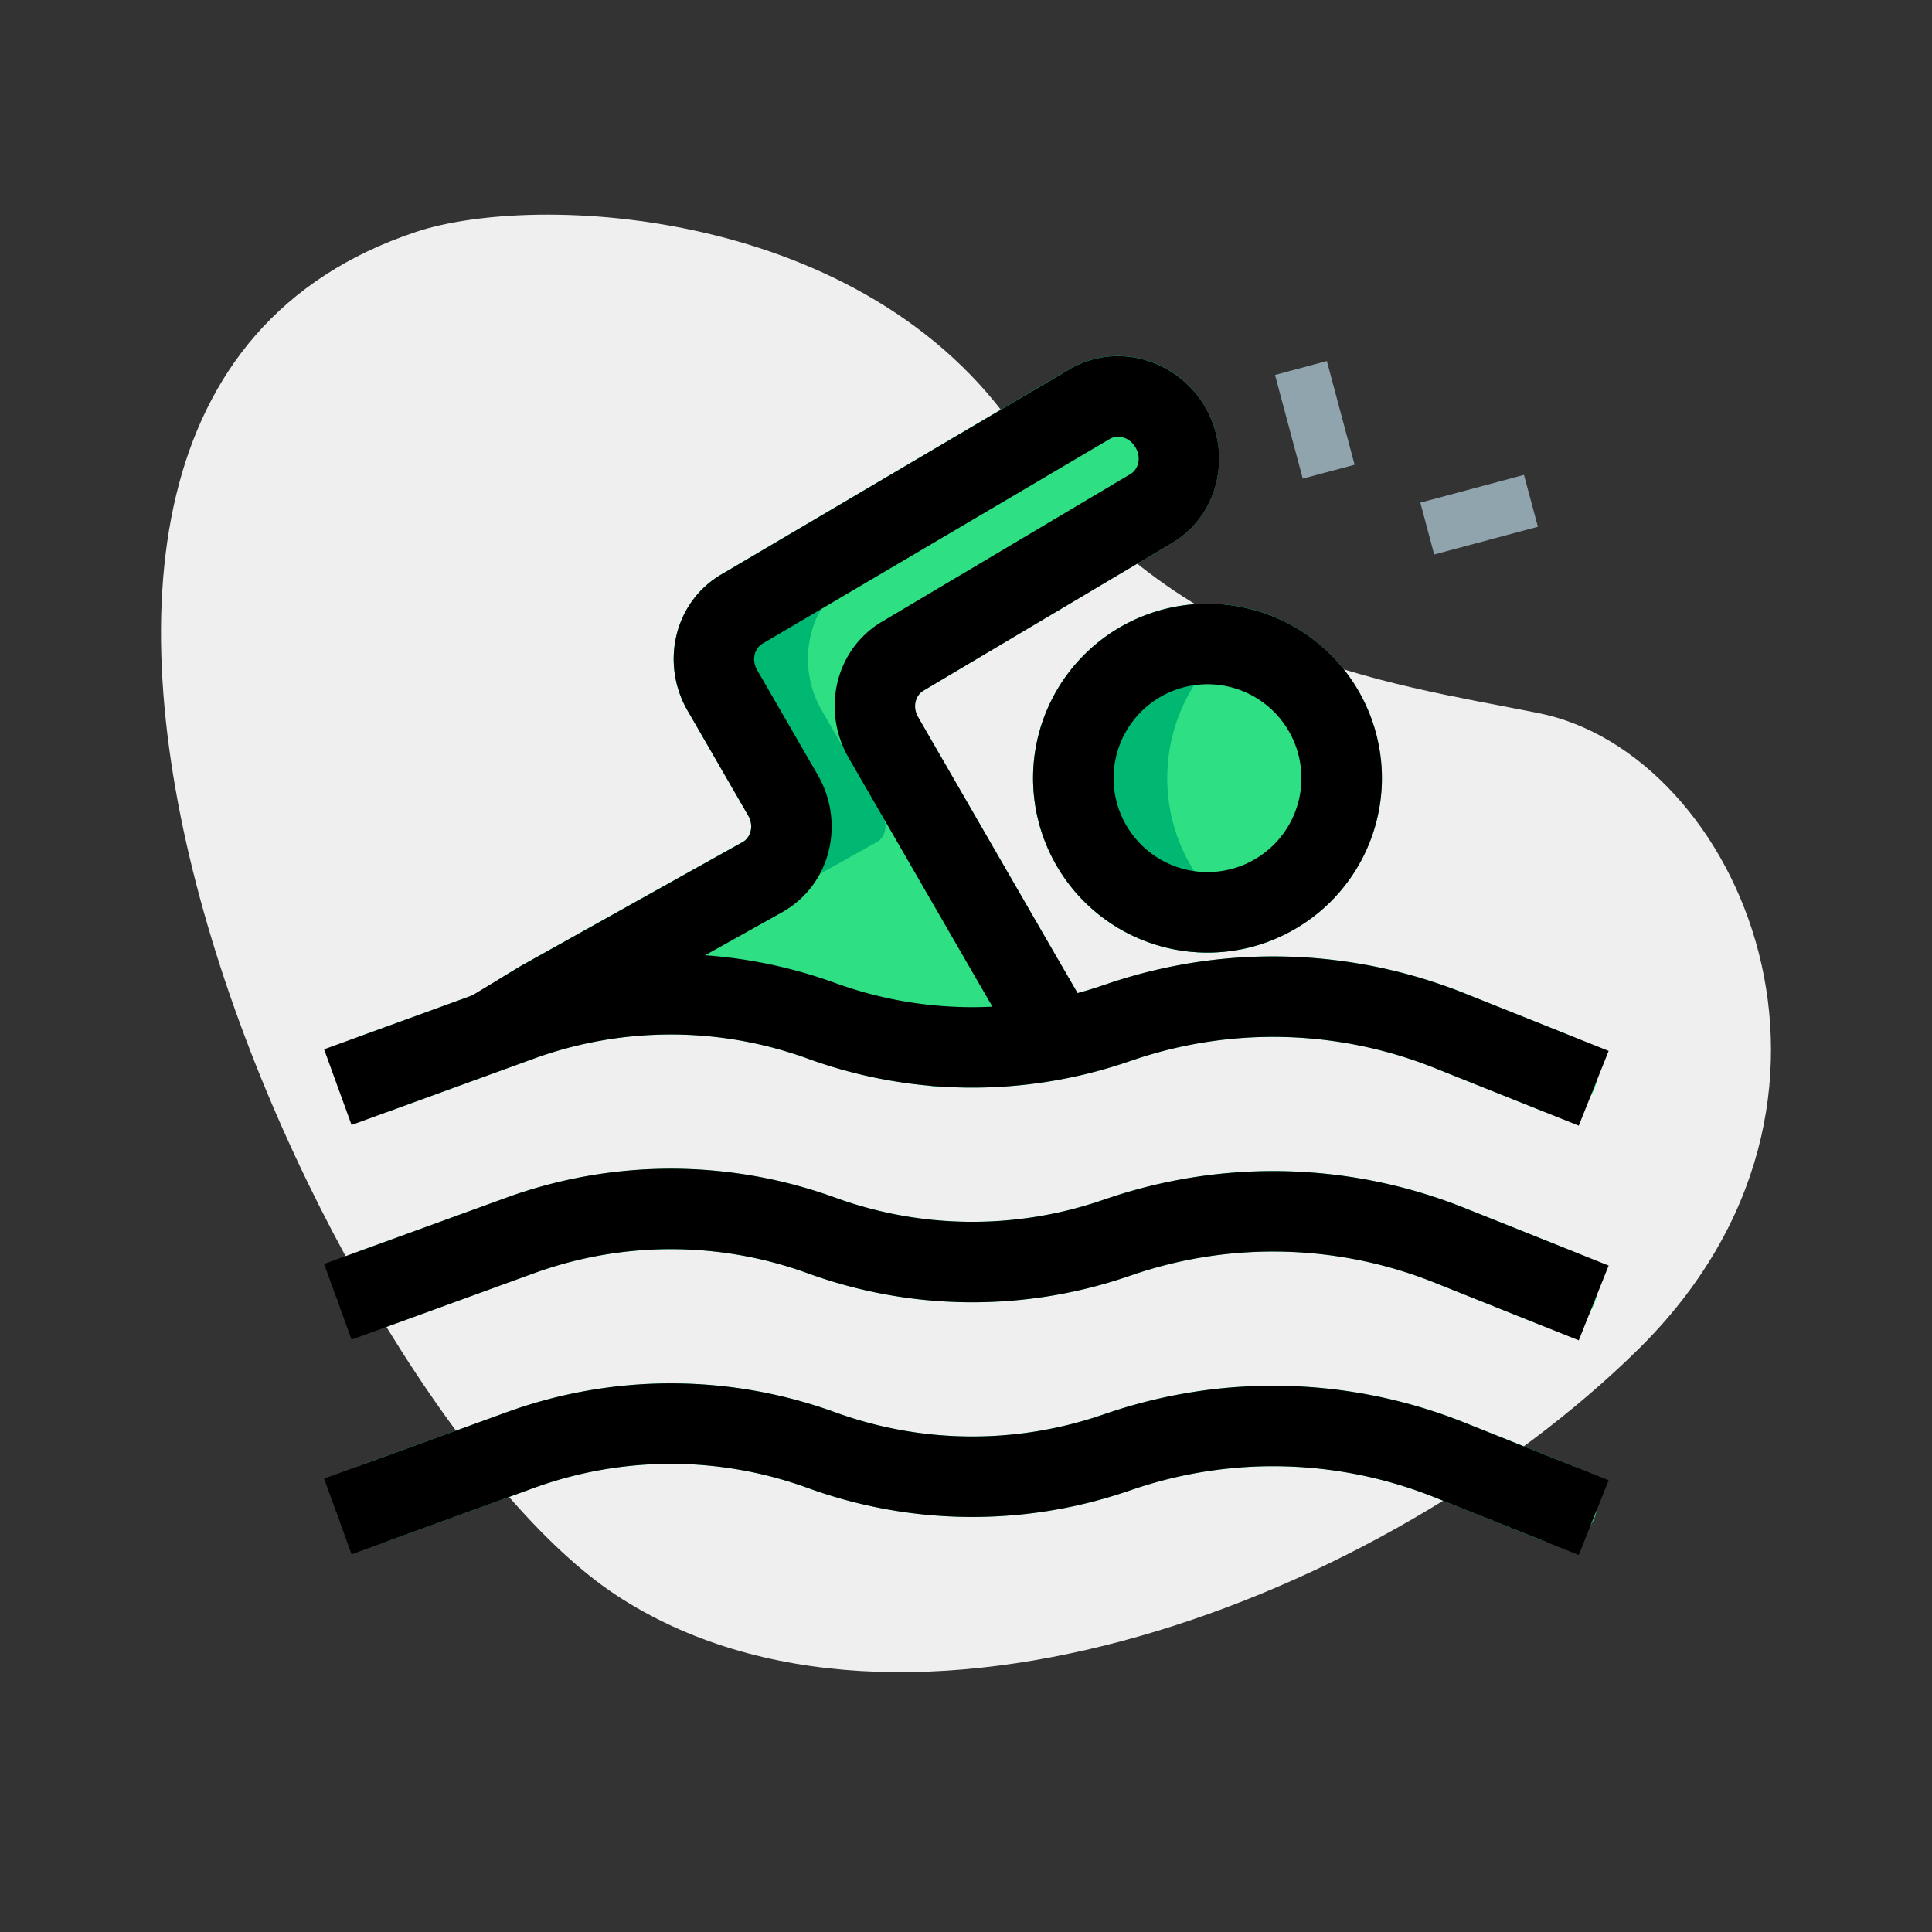
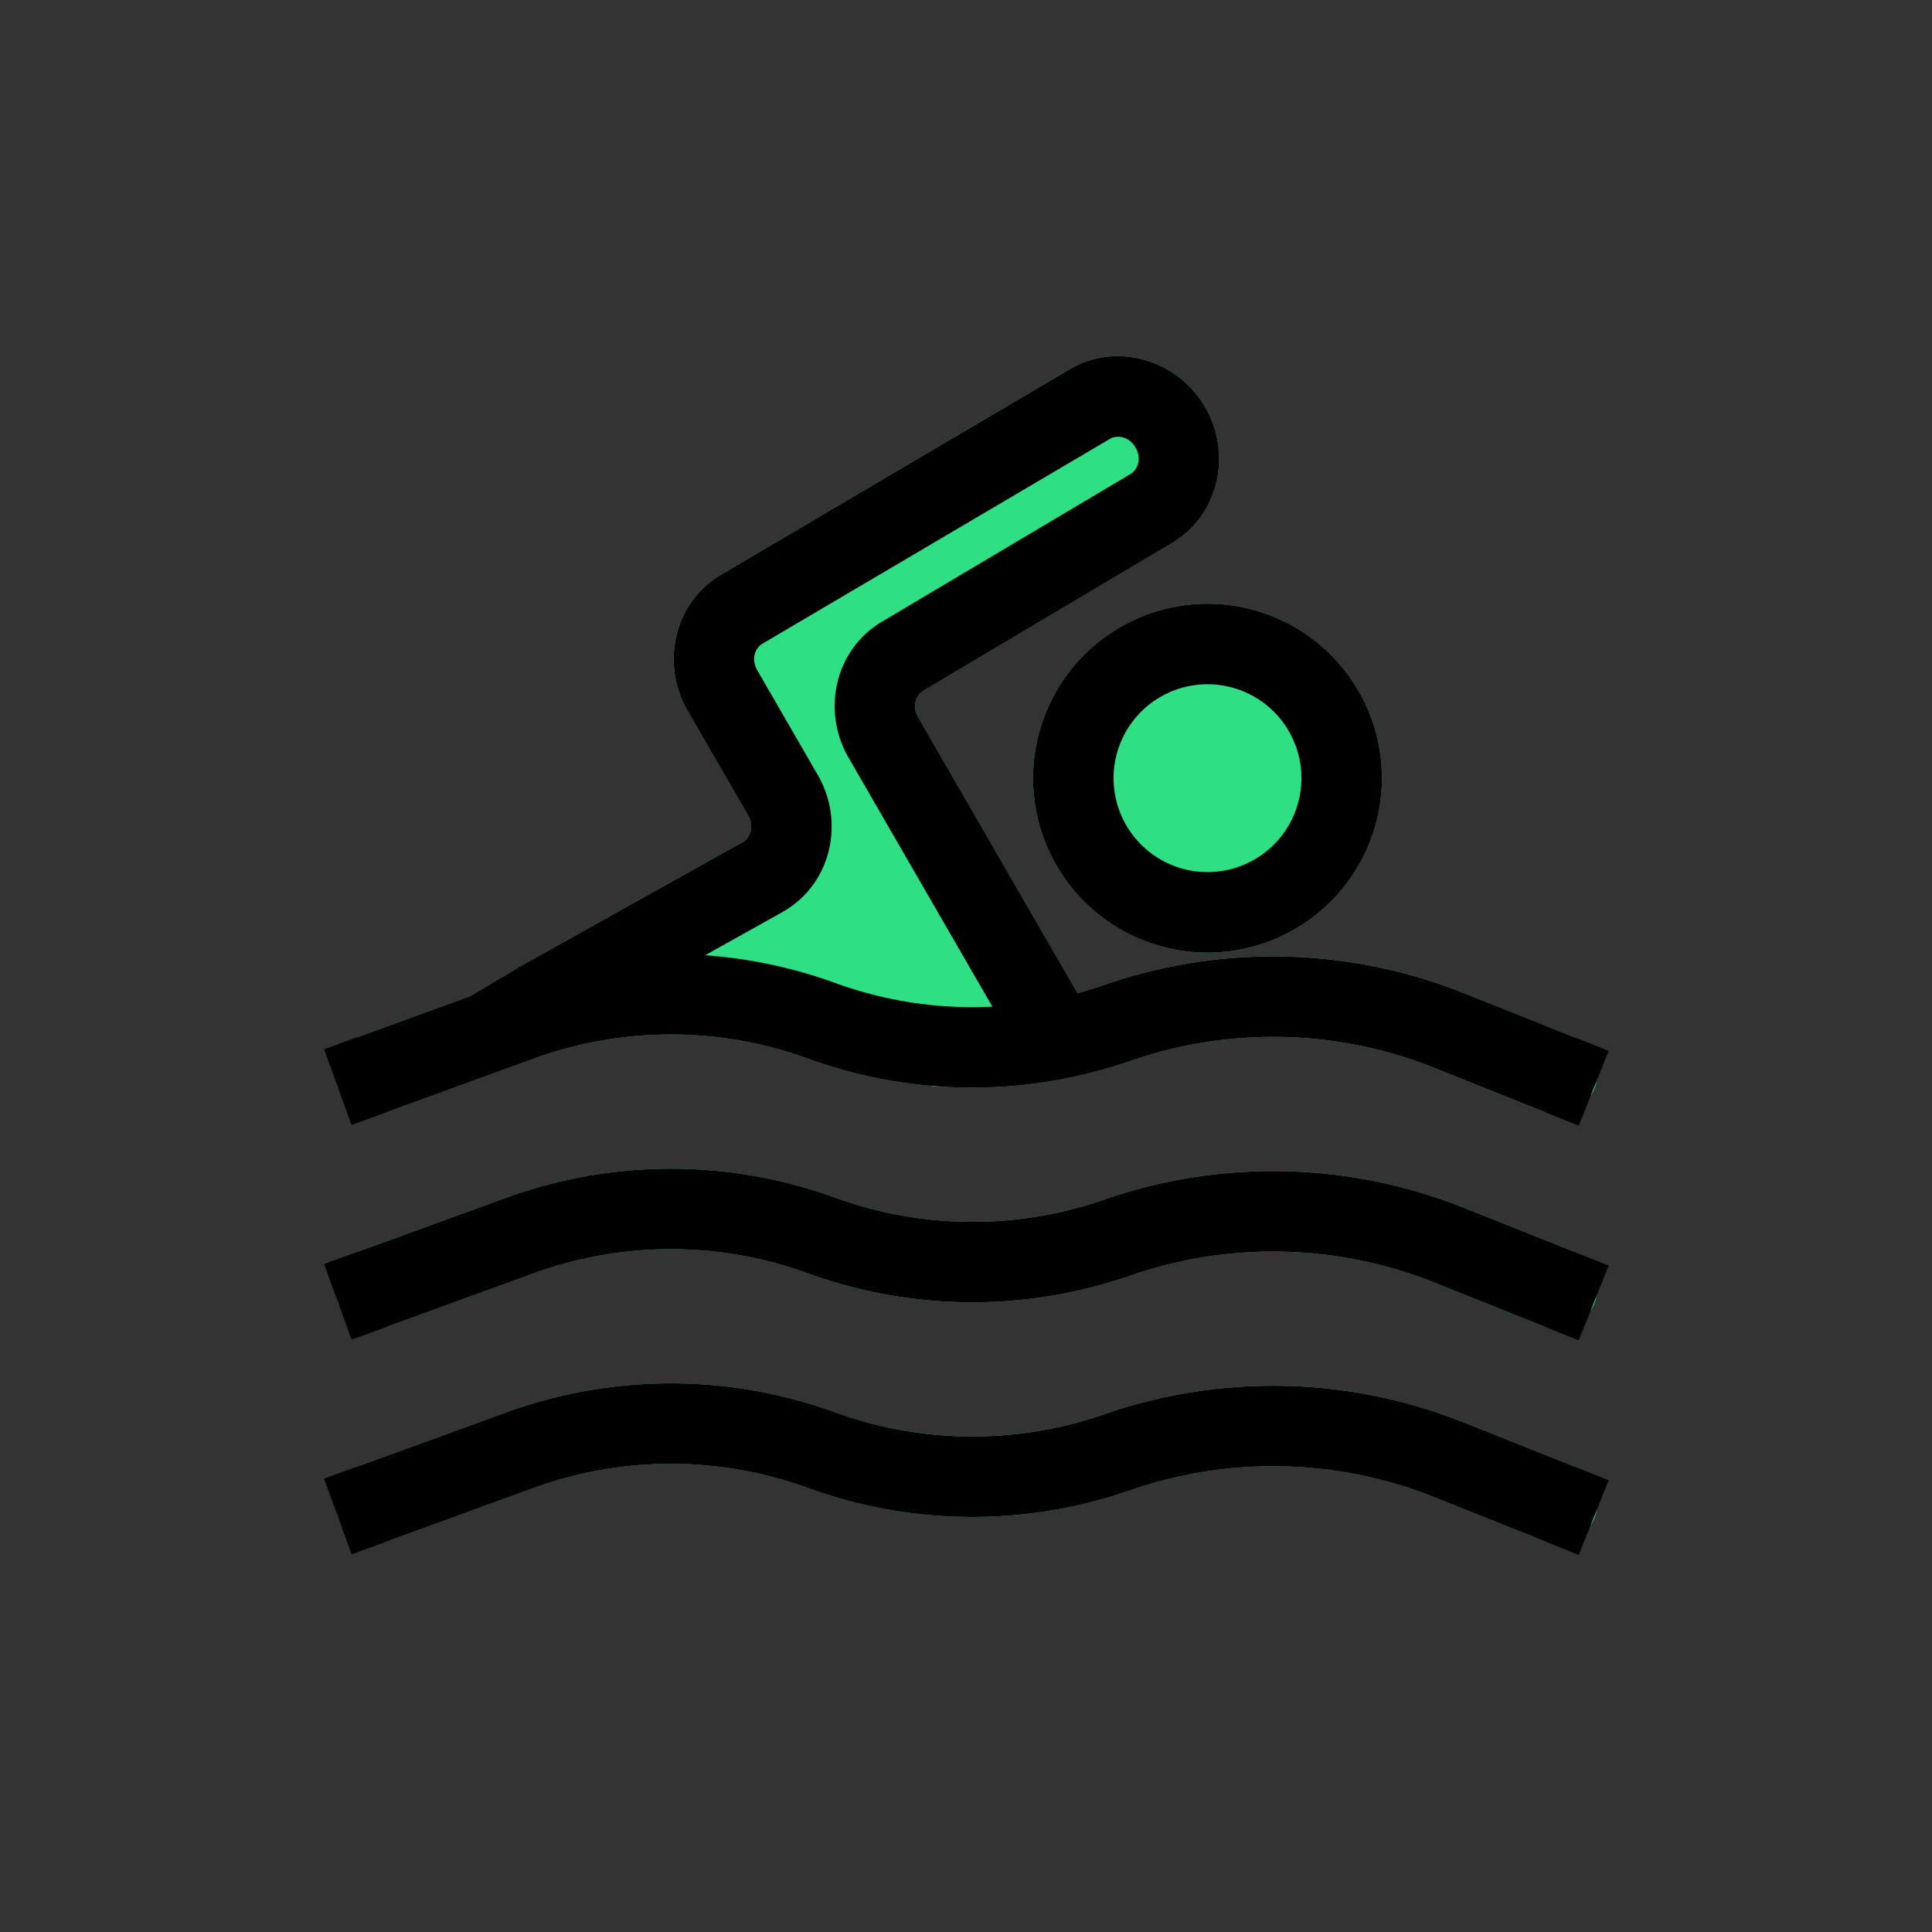
<svg xmlns="http://www.w3.org/2000/svg" viewBox="0 0 36 36" width="36" height="36">
  <rect x="0" y="0" width="36" height="36" fill="#333333" stroke="none" />
-   <path fill="#EFEFEF" d="M18.957 8.057C16.12 3.867 9.99 3.574 7.749 4.322c-10.203 3.4-1.583 21.912 3.736 25.403 5.32 3.491 14.31.076 19.039-4.58 4.728-4.654 1.881-11.11-1.854-11.857-2.898-.58-6.876-1.041-9.713-5.23Z" />
-   <path fill="#90A4AD" fill-rule="evenodd" d="m24.275 8.918-.517-1.931.966-.26.517 1.933-.966.258Z" />
  <g fill="#90A4AD" fill-rule="evenodd">
-     <path d="m26.466 9.366 1.931-.517.26.966-1.933.517-.258-.966Z" />
    <path fill="#2EDF84" d="M22.5 11.25a3.25 3.25 0 1 0 0 6.5 3.25 3.25 0 0 0 0-6.5Z" />
-     <path fill="#00B872" d="M19.25 14.5a3.25 3.25 0 0 1 4.5-3 3.25 3.25 0 0 0 0 6 3.25 3.25 0 0 1-4.5-3Z" />
    <path fill="#2EDF84" d="M22.46 7.59c-.504-.871-1.623-1.234-2.525-.713l-.006.003-6.477 3.817c-.9.522-1.143 1.67-.641 2.54l1.13 1.957c.12.208.035.415-.093.491l-4.145 2.316a.664.664 0 0 0-.022.013l-.285.172a.75.75 0 0 0 .607 1.36l2.499-.763 4.782 1.435a.75.75 0 0 0 .398.01l2-.5a.75.75 0 0 0 .467-1.104l-.644-1.11-2.396-4.15c-.12-.21-.034-.418.096-.493l.008-.005 4.606-2.736c.899-.523 1.142-1.67.64-2.54Z" />
-     <path fill="#00B872" d="m18.846 19.937-3.844-1.154-1.24.378 3.522 1.057a.75.75 0 0 0 .398.01l1.164-.291Zm-7.272-.87-1.57.478a.75.75 0 0 1-.608-1.359l.285-.172A.664.664 0 0 1 9.703 18l4.145-2.316c.128-.076.212-.283.092-.491l-1.13-1.956c-.501-.87-.257-2.019.642-2.54L19.93 6.88l.006-.003c.708-.409 1.548-.274 2.12.223l-6.103 3.597c-.9.522-1.143 1.67-.641 2.54l1.13 1.957c.12.208.035.415-.093.491l-4.145 2.316a.718.718 0 0 0-.022.013l-.285.172a.75.75 0 0 0-.323.88Z" />
    <path fill="#2EDF84" d="M6.295 28.256a.75.75 0 0 0 .961.449l2.691-.979c1.65-.6 3.457-.6 5.105 0a8.97 8.97 0 0 0 5.902.08l.208-.07a8.099 8.099 0 0 1 5.569.164l1.99.796a.75.75 0 1 0 .558-1.392l-1.99-.797a9.599 9.599 0 0 0-6.601-.193l-.208.069a7.47 7.47 0 0 1-4.915-.066 8.969 8.969 0 0 0-6.13 0l-2.691.978a.75.75 0 0 0-.449.961zm0-4a.75.75 0 0 0 .961.449l2.691-.979c1.65-.6 3.457-.6 5.105 0a8.97 8.97 0 0 0 5.902.08l.208-.07a8.099 8.099 0 0 1 5.569.164l1.99.796a.75.75 0 1 0 .558-1.392l-1.99-.797a9.599 9.599 0 0 0-6.601-.193l-.208.069a7.47 7.47 0 0 1-4.915-.066 8.969 8.969 0 0 0-6.13 0l-2.691.978a.75.75 0 0 0-.449.961zm0-4a.75.75 0 0 0 .961.449l2.691-.979c1.65-.6 3.457-.6 5.105 0a8.97 8.97 0 0 0 5.902.08l.208-.07a8.099 8.099 0 0 1 5.569.164l1.99.796a.75.75 0 1 0 .558-1.392l-1.99-.797a9.599 9.599 0 0 0-6.601-.193l-.208.069a7.47 7.47 0 0 1-4.915-.066 8.969 8.969 0 0 0-6.13 0l-2.691.978a.75.75 0 0 0-.449.961z" />
-     <path fill="#000" d="M22.5 12.75a1.75 1.75 0 1 0 0 3.5 1.75 1.75 0 0 0 0-3.5Zm-3.25 1.75a3.25 3.25 0 1 1 6.5 0 3.25 3.25 0 0 1-6.5 0Z" />
+     <path fill="#000" d="M22.5 12.75a1.75 1.75 0 1 0 0 3.5 1.75 1.75 0 0 0 0-3.5Zm-3.25 1.75a3.25 3.25 0 1 1 6.5 0 3.25 3.25 0 0 1-6.5 0" />
    <path fill="#000" d="M19.935 6.877c.902-.52 2.021-.158 2.524.713.502.87.259 2.018-.64 2.54l-4.614 2.741c-.13.075-.217.284-.096.493l2.396 4.15 1.02 1.759-1.298.752-1.02-1.76-2.397-4.15c-.502-.87-.258-2.018.64-2.54l4.615-2.742c.13-.075.216-.284.095-.493-.12-.208-.342-.239-.473-.165l-6.481 3.82c-.13.075-.217.283-.096.493l1.13 1.956c.502.871.257 2.021-.645 2.542l-.01.006-4.139 2.312-.915.554-.776-1.284.926-.56a.895.895 0 0 1 .022-.013l4.145-2.315c.128-.077.212-.284.092-.492l-1.13-1.956c-.501-.87-.257-2.019.642-2.54l6.483-3.82zm10.04 20.705-2.687-1.074a9.6 9.6 0 0 0-6.6-.194l-.208.07a7.47 7.47 0 0 1-4.915-.067 8.969 8.969 0 0 0-6.13 0l-3.396 1.235.512 1.41 3.396-1.236c1.65-.6 3.457-.6 5.105 0a8.969 8.969 0 0 0 5.902.08l.208-.07a8.1 8.1 0 0 1 5.569.164l2.687 1.075.557-1.393zm0-4-2.687-1.074a9.6 9.6 0 0 0-6.6-.194l-.208.07a7.47 7.47 0 0 1-4.915-.067 8.969 8.969 0 0 0-6.13 0l-3.396 1.235.512 1.41 3.396-1.236c1.65-.6 3.457-.6 5.105 0a8.969 8.969 0 0 0 5.902.08l.208-.07a8.1 8.1 0 0 1 5.569.164l2.687 1.075.557-1.393z" />
    <path fill="#000" d="m29.975 19.582-2.687-1.074a9.6 9.6 0 0 0-6.6-.194l-.208.07a7.47 7.47 0 0 1-4.915-.067 8.969 8.969 0 0 0-6.13 0l-3.396 1.235.512 1.41 3.396-1.236c1.65-.6 3.457-.6 5.105 0a8.969 8.969 0 0 0 5.902.08l.208-.07a8.1 8.1 0 0 1 5.569.164l2.687 1.075.557-1.393Z" />
  </g>
</svg>